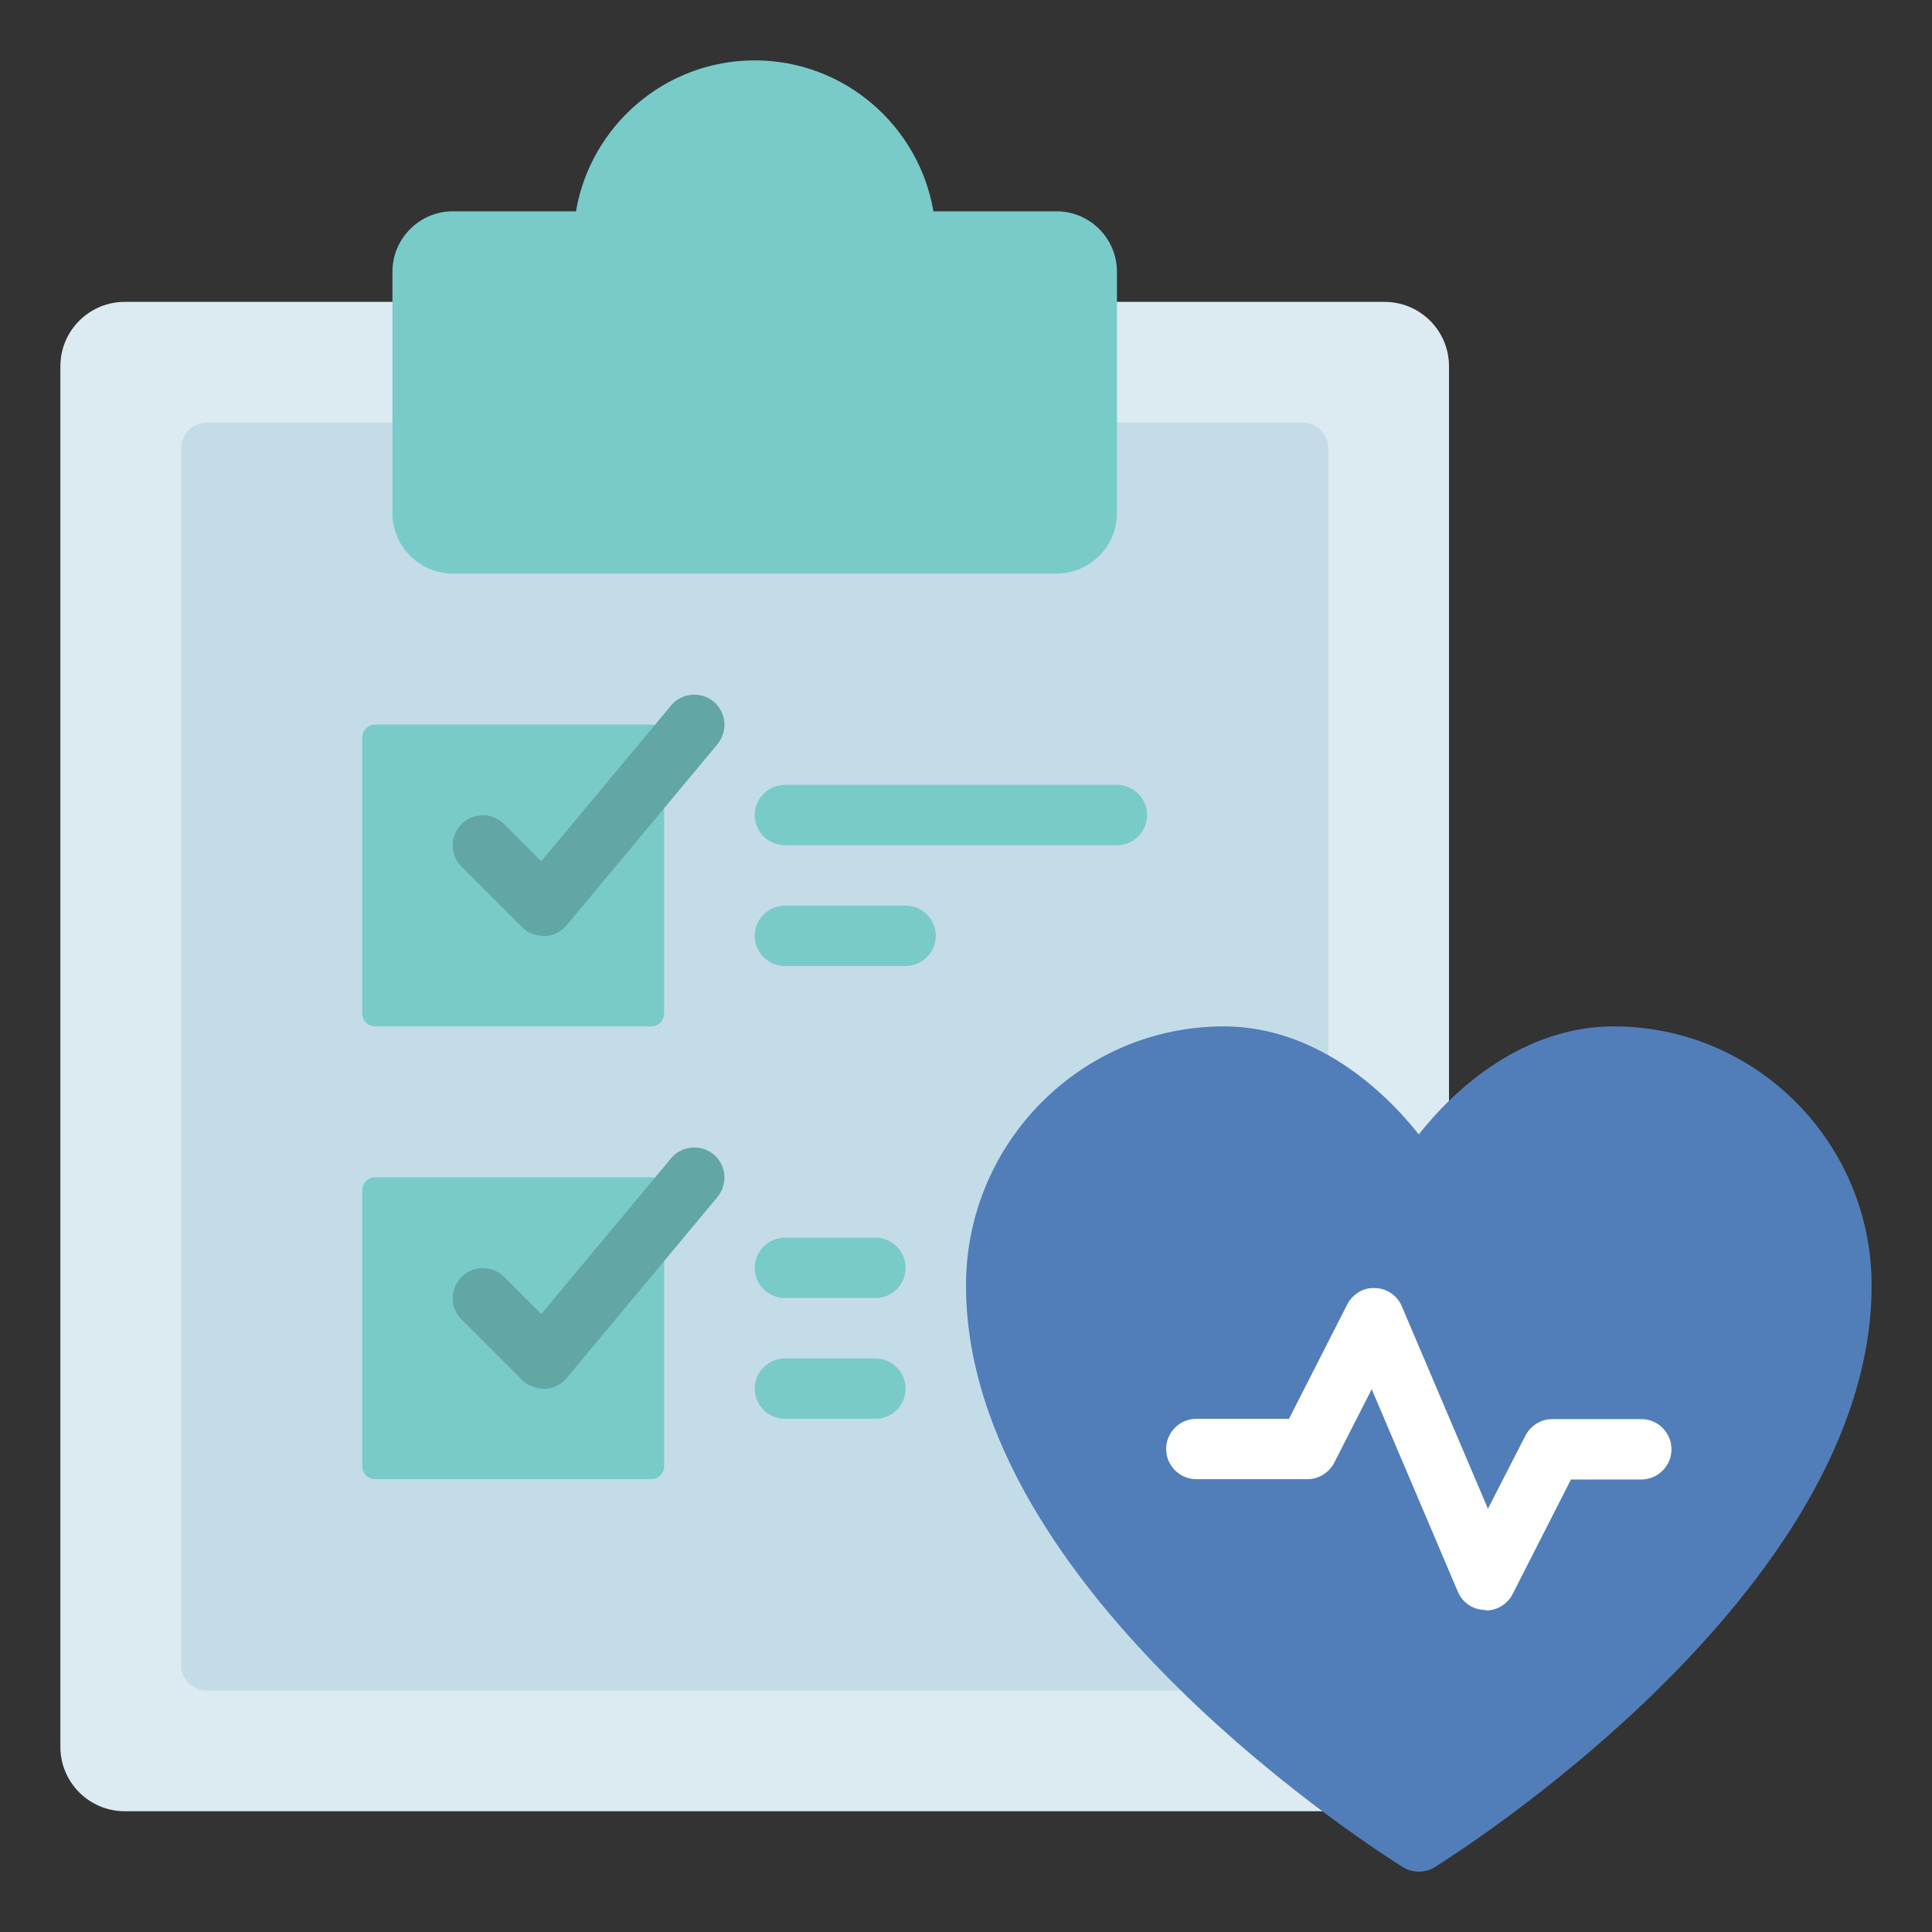
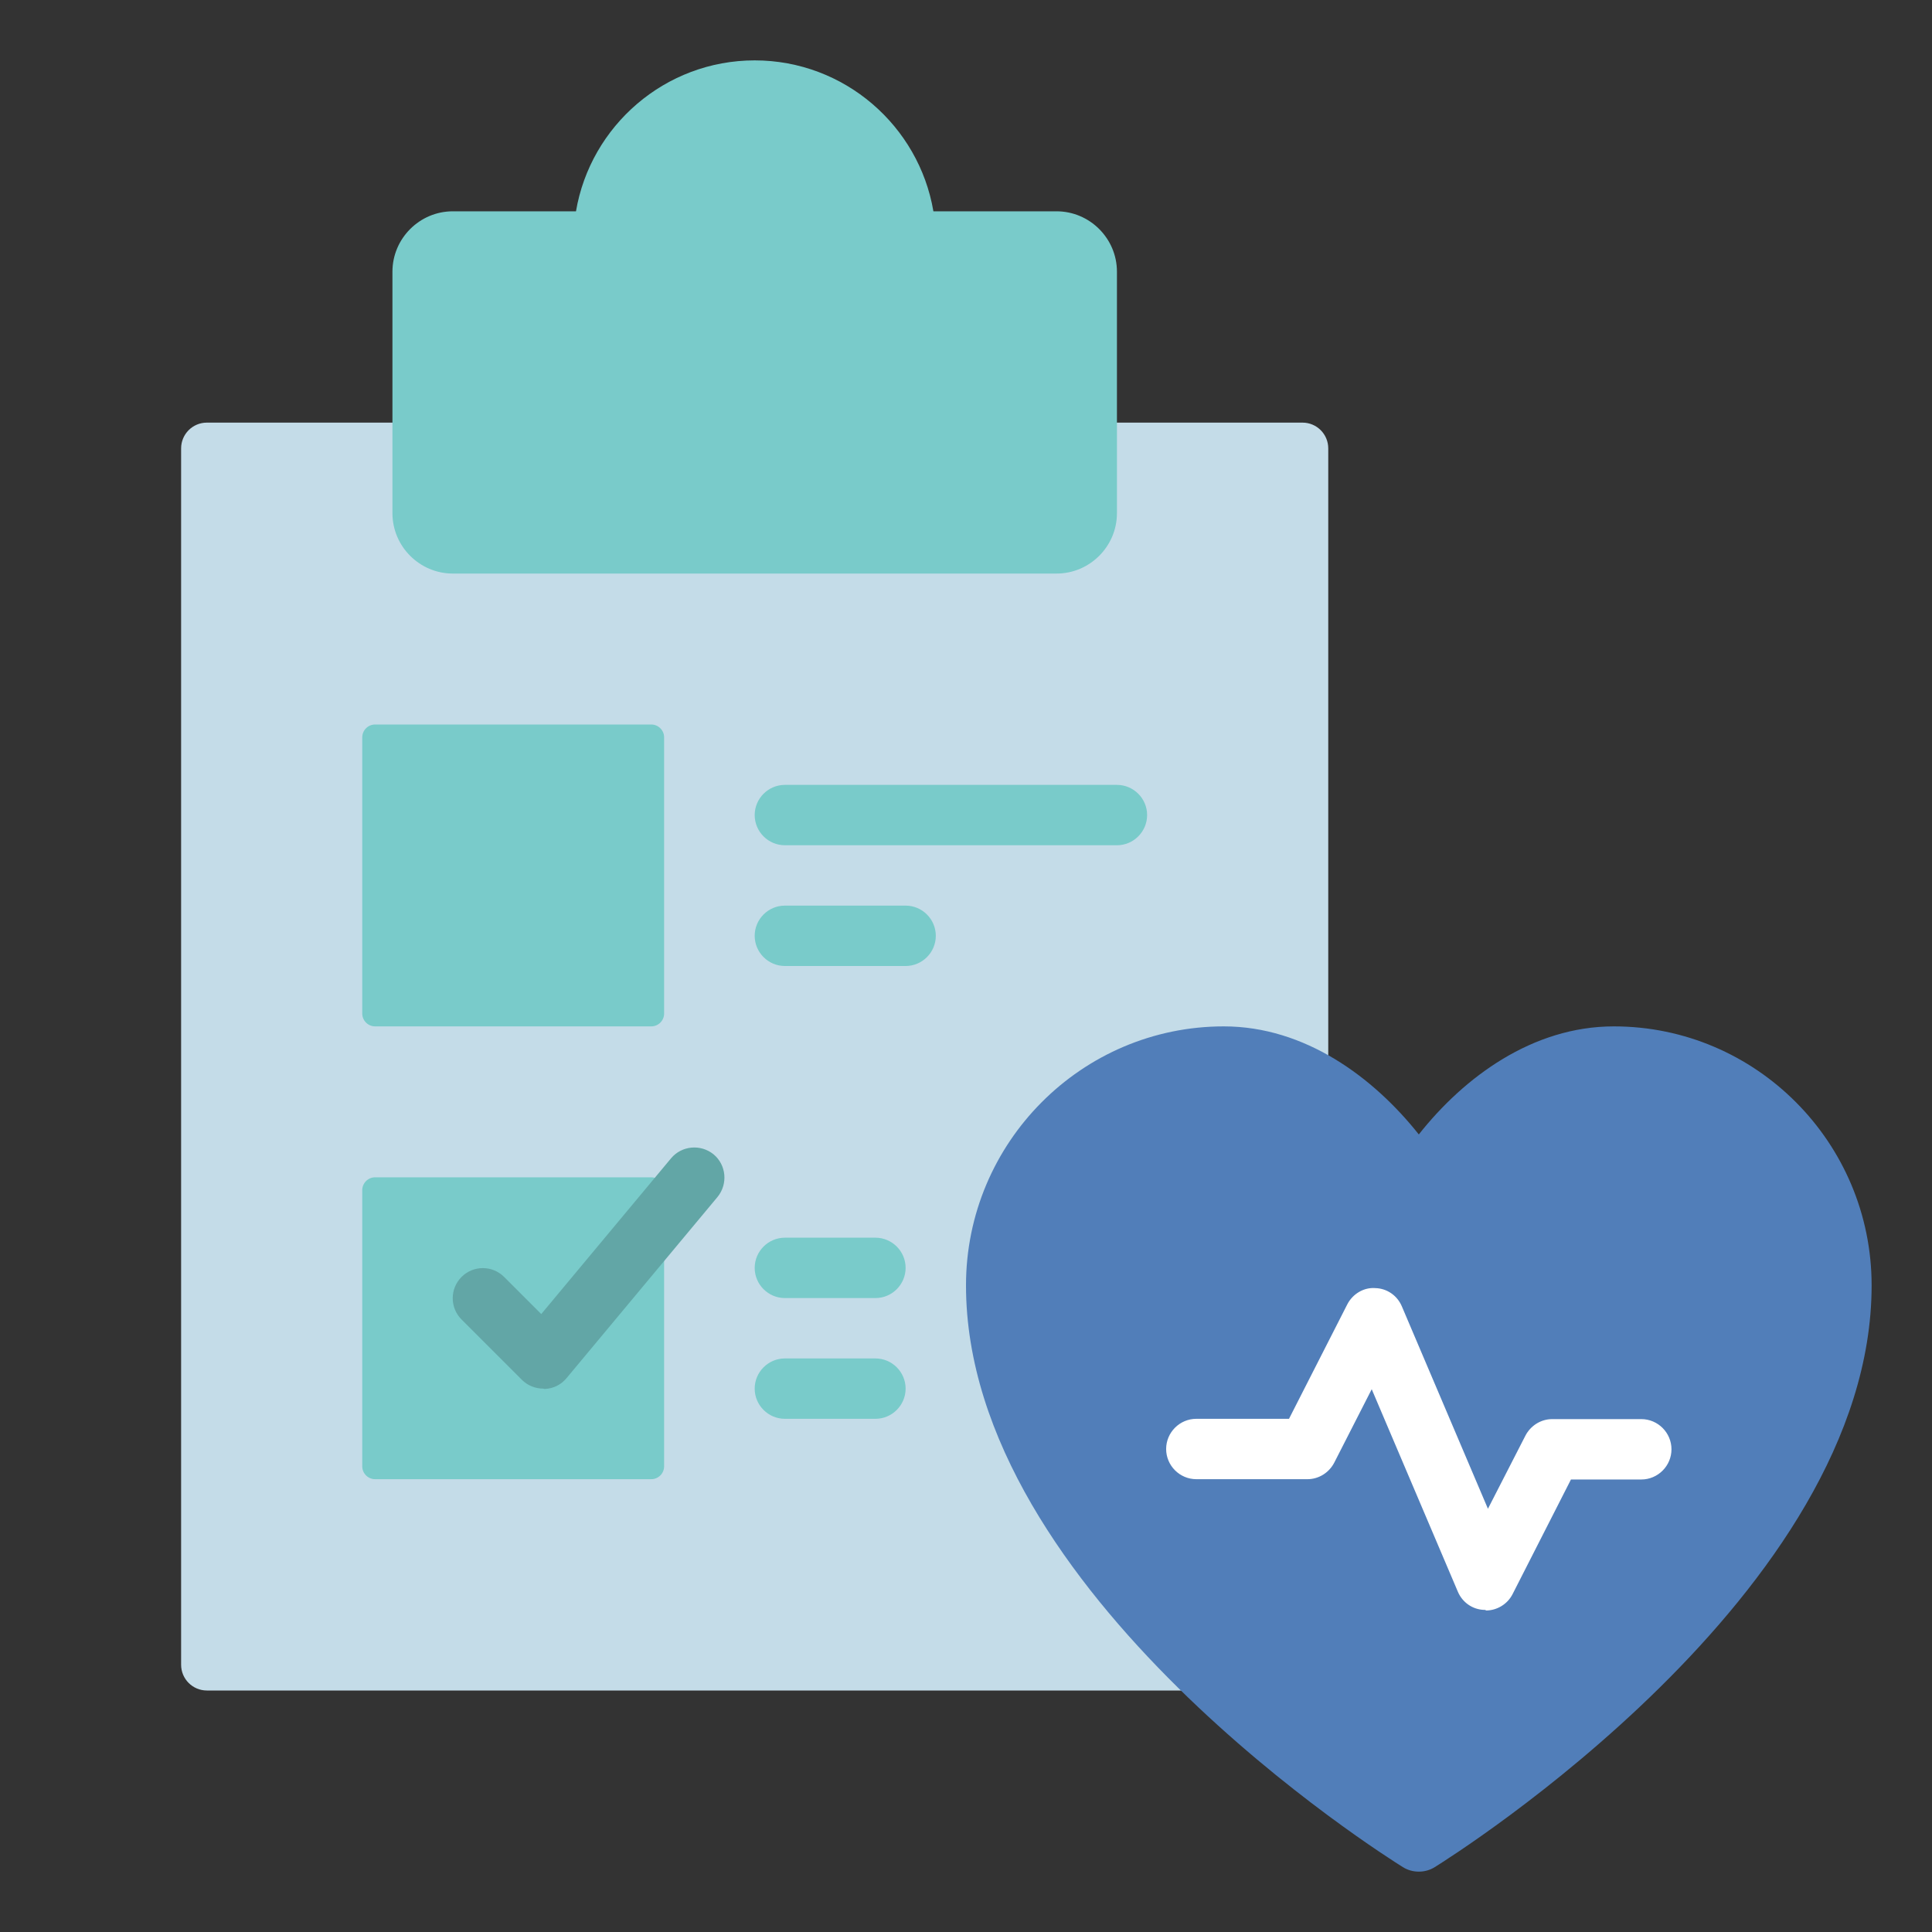
<svg xmlns="http://www.w3.org/2000/svg" width="150" height="150" viewBox="0 0 150 150" fill="none">
  <rect x="0" y="0" width="150" height="150" fill="#333333" stroke="none" />
-   <path d="M9.688 23.438C6.926 23.438 4.688 25.676 4.688 28.438V135.625C4.688 138.386 6.926 140.625 9.688 140.625H107.5C110.261 140.625 112.5 138.386 112.5 135.625V28.438C112.5 25.676 110.261 23.438 107.5 23.438H9.688Z" fill="#DCEAF1" />
  <path d="M16.062 32.812C14.958 32.812 14.062 33.708 14.062 34.812V129.25C14.062 130.355 14.958 131.25 16.062 131.25L101.125 131.25C102.23 131.25 103.125 130.355 103.125 129.25V34.812C103.125 33.708 102.23 32.812 101.125 32.812H16.062Z" fill="#C4DCE8" />
  <path d="M29.125 56.25C28.573 56.25 28.125 56.698 28.125 57.25V78.688C28.125 79.24 28.573 79.688 29.125 79.688H50.562C51.115 79.688 51.562 79.24 51.562 78.688V57.25C51.562 56.698 51.115 56.25 50.562 56.25H29.125Z" fill="#79CBCA" />
  <path d="M29.125 91.406C28.573 91.406 28.125 91.854 28.125 92.406V113.844C28.125 114.396 28.573 114.844 29.125 114.844H50.562C51.115 114.844 51.562 114.396 51.562 113.844V92.406C51.562 91.854 51.115 91.406 50.562 91.406H29.125Z" fill="#79CBCA" />
  <path d="M86.719 65.625H60.938C59.648 65.625 58.594 64.57 58.594 63.281C58.594 61.992 59.648 60.938 60.938 60.938H86.719C88.008 60.938 89.062 61.992 89.062 63.281C89.062 64.57 88.008 65.625 86.719 65.625Z" fill="#79CBCA" />
  <path d="M70.312 75H60.938C59.648 75 58.594 73.945 58.594 72.656C58.594 71.367 59.648 70.312 60.938 70.312H70.312C71.602 70.312 72.656 71.367 72.656 72.656C72.656 73.945 71.602 75 70.312 75Z" fill="#79CBCA" />
  <path d="M67.969 100.781H60.938C59.648 100.781 58.594 99.727 58.594 98.438C58.594 97.148 59.648 96.094 60.938 96.094H67.969C69.258 96.094 70.312 97.148 70.312 98.438C70.312 99.727 69.258 100.781 67.969 100.781Z" fill="#79CBCA" />
  <path d="M67.969 110.156H60.938C59.648 110.156 58.594 109.102 58.594 107.812C58.594 106.523 59.648 105.469 60.938 105.469H67.969C69.258 105.469 70.312 106.523 70.312 107.812C70.312 109.102 69.258 110.156 67.969 110.156Z" fill="#79CBCA" />
  <path d="M125.297 79.688C118.992 79.688 113.672 83.625 110.156 88.078C106.641 83.648 101.32 79.688 95.016 79.688C83.977 79.688 75 88.711 75 99.797C75 123.68 107.531 144.094 108.914 144.961C109.289 145.195 109.711 145.313 110.156 145.313C110.602 145.313 111.023 145.195 111.398 144.961C112.781 144.094 145.312 123.68 145.312 99.797C145.312 88.711 136.336 79.688 125.297 79.688Z" fill="#517EB9" />
  <path d="M115.336 124.992H115.242C114.328 124.969 113.531 124.406 113.18 123.562L106.5 107.859L103.594 113.554C103.195 114.328 102.398 114.844 101.508 114.844H92.883C91.594 114.844 90.539 113.789 90.539 112.5C90.539 111.211 91.594 110.156 92.883 110.156H100.078L104.602 101.273C105.023 100.453 105.891 99.937 106.781 100.008C107.695 100.031 108.492 100.594 108.844 101.437L115.523 117.14L118.43 111.469C118.828 110.695 119.625 110.179 120.516 110.179H127.43C128.719 110.179 129.773 111.234 129.773 112.523C129.773 113.812 128.719 114.867 127.43 114.867H121.969L117.445 123.75C117.047 124.547 116.227 125.039 115.359 125.039L115.336 124.992Z" fill="white" />
  <path d="M82.031 16.406H72.469C71.344 9.773 65.555 4.688 58.594 4.688C51.633 4.688 45.844 9.773 44.719 16.406H35.156C32.578 16.406 30.469 18.516 30.469 21.094V39.844C30.469 42.422 32.578 44.531 35.156 44.531H82.031C84.609 44.531 86.719 42.422 86.719 39.844V21.094C86.719 18.516 84.609 16.406 82.031 16.406Z" fill="#79CBCA" />
-   <path d="M42.187 72.656C41.577 72.656 40.968 72.422 40.523 71.977L35.835 67.289C34.921 66.375 34.921 64.899 35.835 63.985C36.749 63.071 38.226 63.071 39.14 63.985L42.023 66.868L52.101 54.774C52.921 53.789 54.398 53.649 55.405 54.469C56.39 55.289 56.53 56.766 55.71 57.774L43.991 71.836C43.569 72.352 42.96 72.656 42.304 72.68H42.187V72.656Z" fill="#62A6A6" />
  <path d="M42.187 107.813C41.577 107.813 40.968 107.578 40.523 107.133L35.835 102.446C34.921 101.532 34.921 100.055 35.835 99.141C36.749 98.227 38.226 98.227 39.14 99.141L42.023 102.024L52.101 89.93C52.921 88.946 54.398 88.805 55.405 89.625C56.39 90.446 56.53 91.922 55.71 92.93L43.991 106.992C43.569 107.508 42.96 107.813 42.304 107.836C42.257 107.836 42.233 107.836 42.187 107.813Z" fill="#62A6A6" />
</svg>